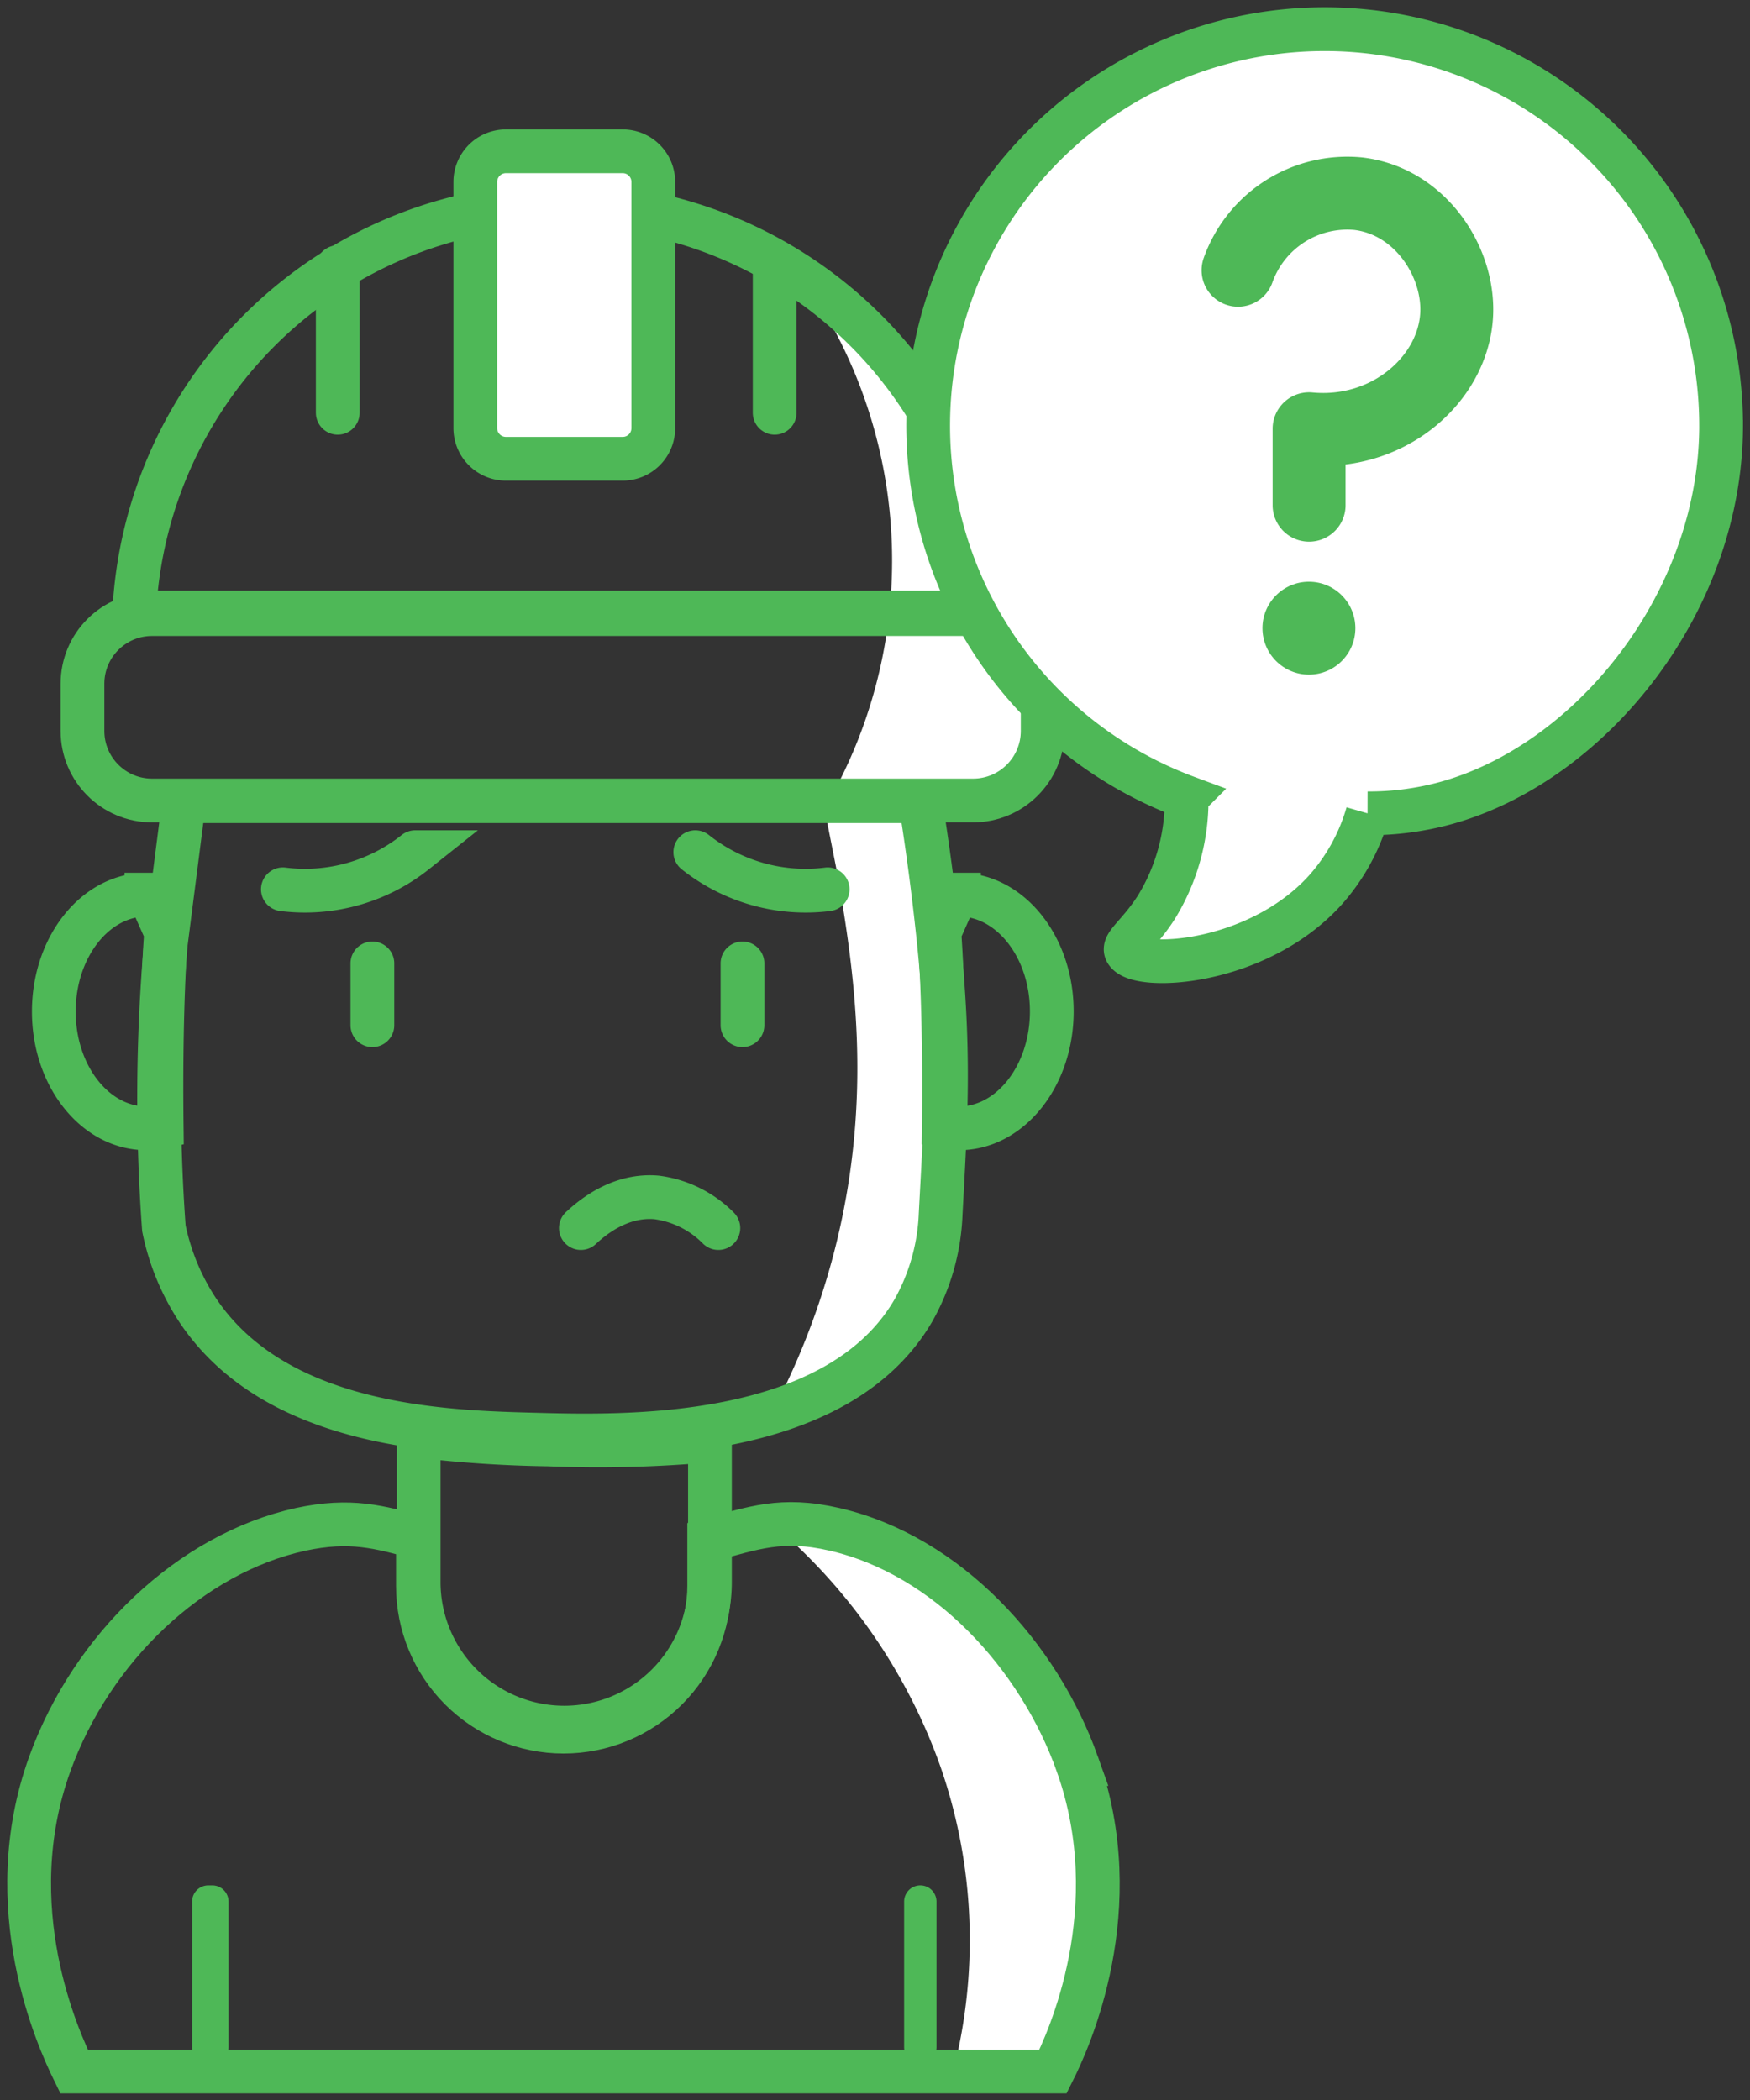
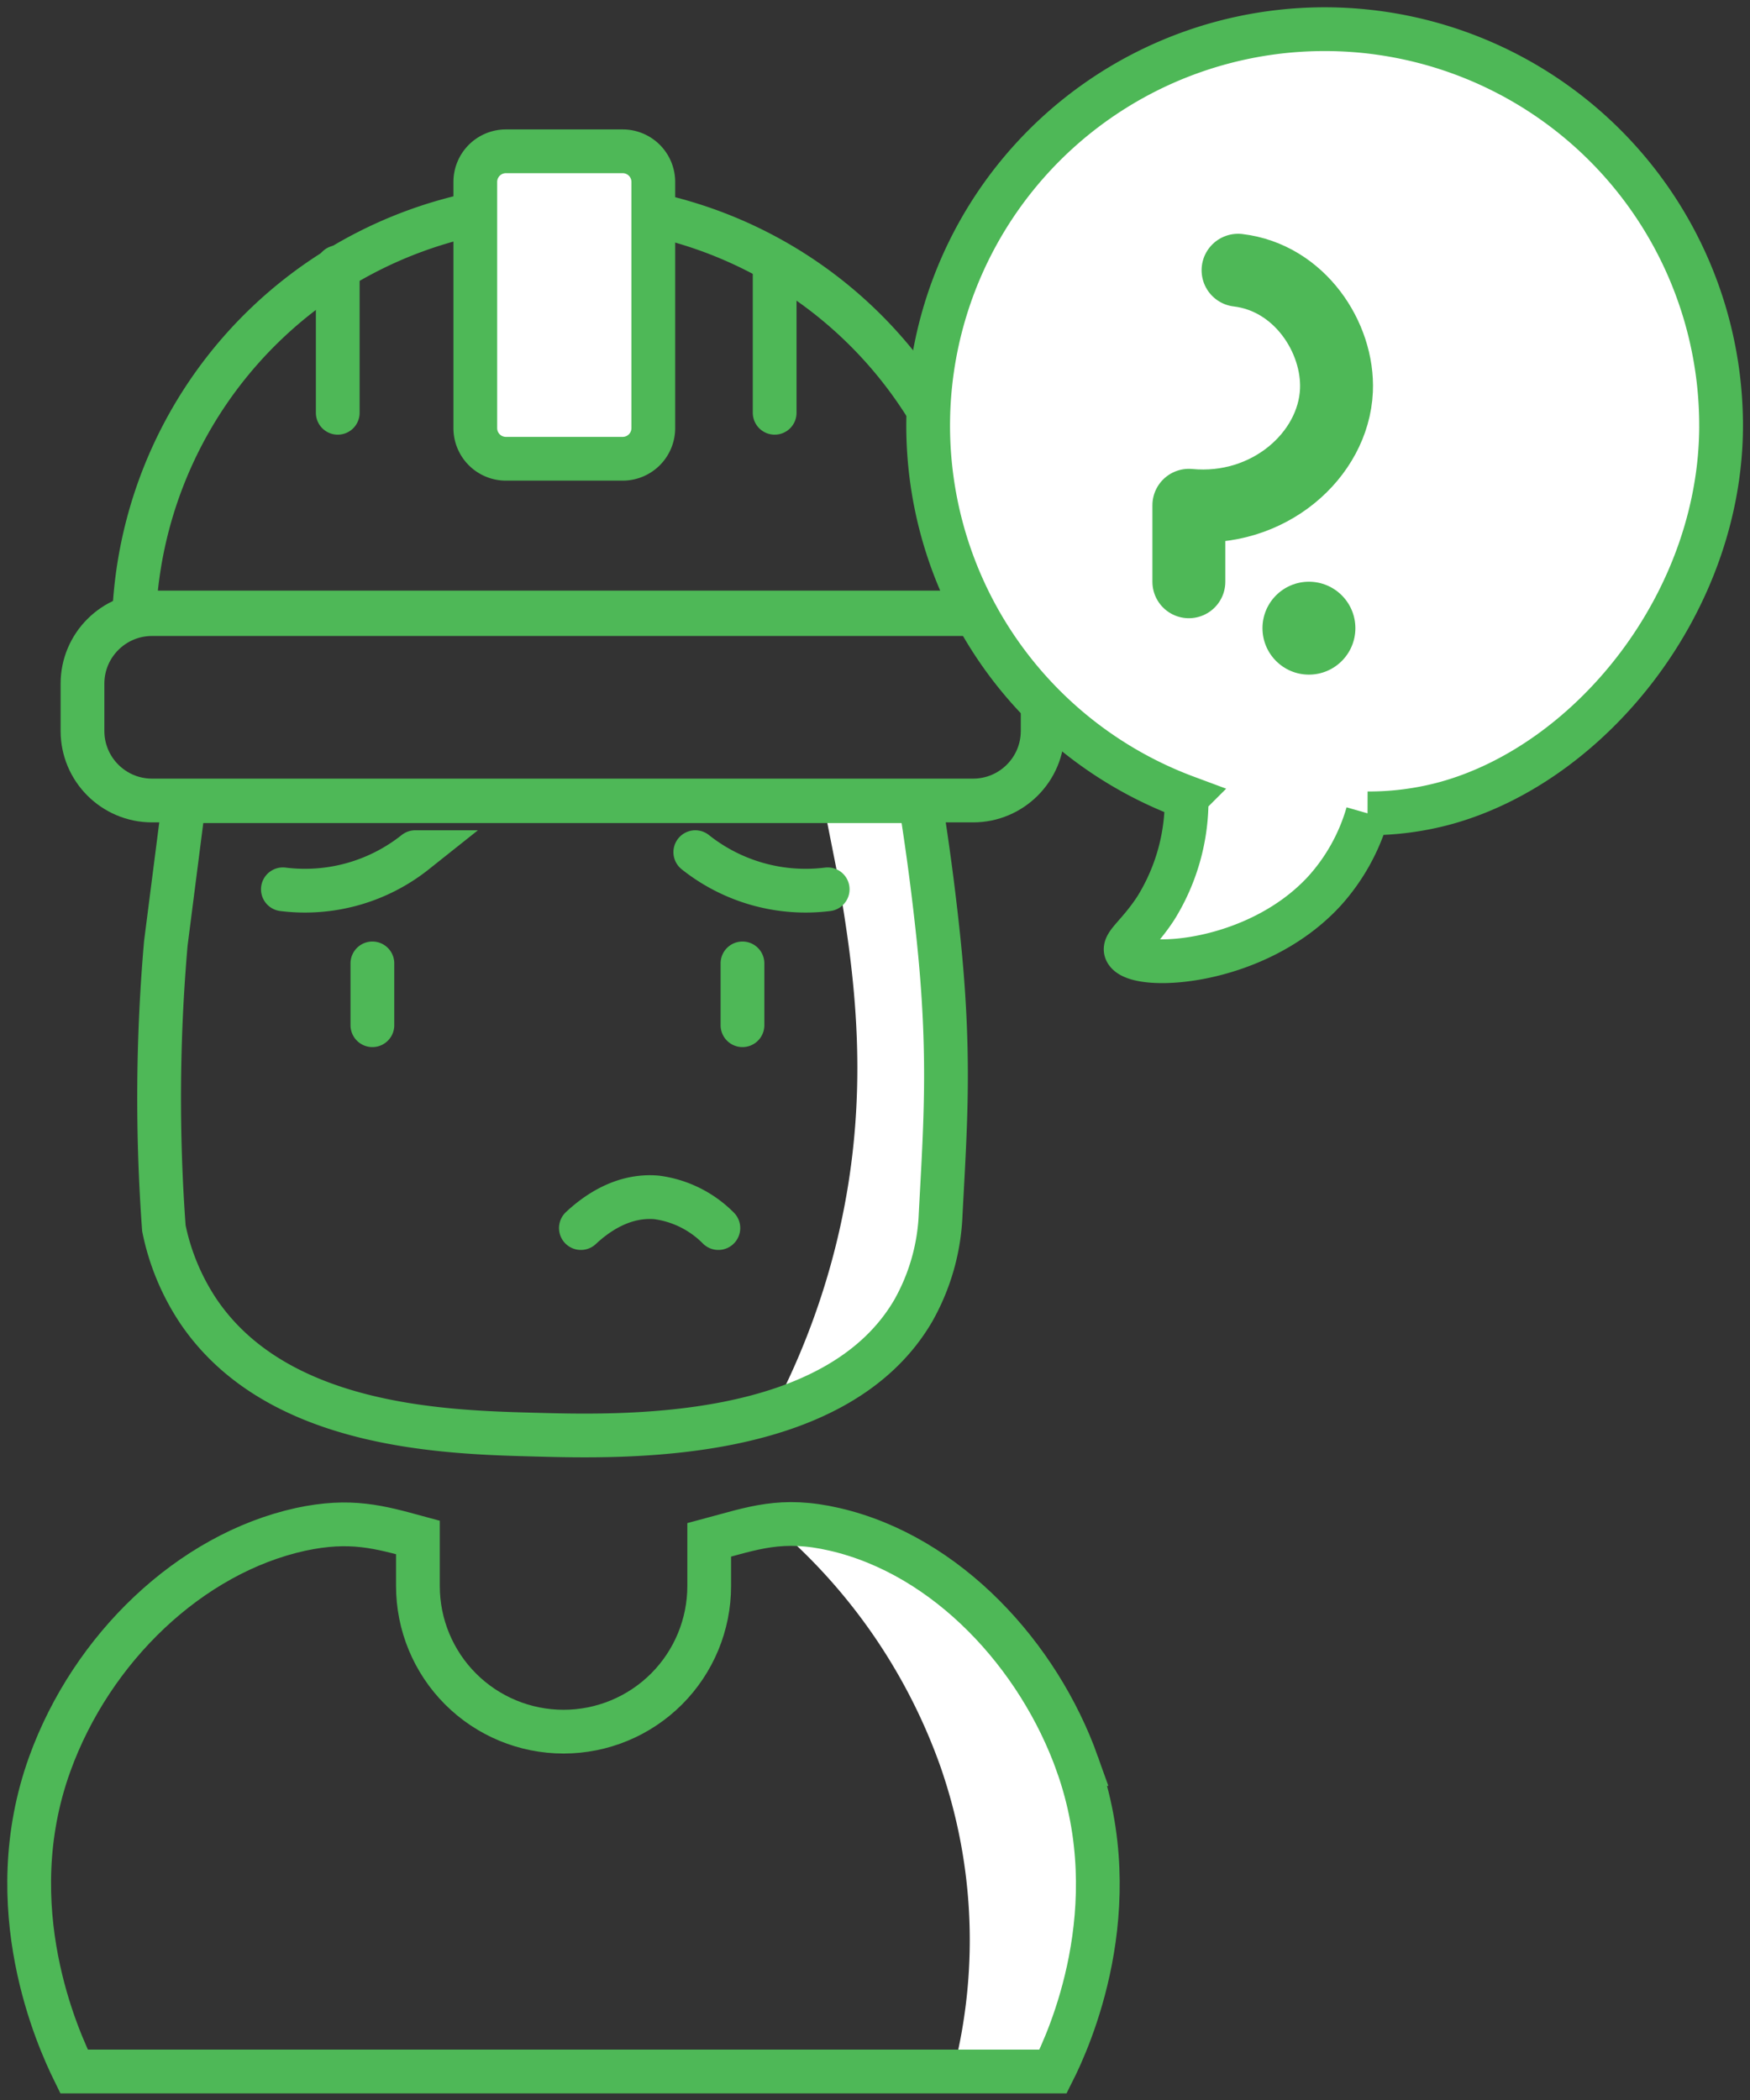
<svg xmlns="http://www.w3.org/2000/svg" xmlns:xlink="http://www.w3.org/1999/xlink" width="120" height="144" fill="none">
  <rect width="100%" height="100%" fill="#333333" stroke="none" />
  <style>.B{stroke:#4eb857}.C{stroke-width:3}.D{stroke-miterlimit:10}.E{stroke-linecap:round}.F{stroke-linejoin:round}</style>
  <path d="M62.464 55.215h-5.975l.949 4.794c1.11 6.48 2.386 14.83 0 24.878a50.83 50.83 0 0 1-4.25 11.485c2.169-.494 6.48-1.853 8.977-5.742 1.52-2.369 1.742-4.71 1.892-6.697.81-11.035-.161-19.796-1.42-27.741a23.05 23.05 0 0 0-.172-.977zm-7.923 50.683a38.68 38.68 0 0 1 9.953 15.258c2.168 6.241 2.587 12.957 1.21 19.419h6.658a24.63 24.63 0 0 0 2.432-13.763c-.535-4.726-2.428-9.195-5.45-12.869-1.42-1.742-4.267-5.137-9.254-6.935a19.2 19.2 0 0 0-5.548-1.11z" fill="#fff" />
-   <path d="M14.56 129.283h-.277a1.11 1.11 0 0 0-1.11 1.11v9.987a1.11 1.11 0 0 0 1.11 1.109h.277a1.11 1.11 0 0 0 1.11-1.109v-9.987a1.11 1.11 0 0 0-1.11-1.11zm49.657 1.11a1.11 1.11 0 0 0-2.22 0v9.987a1.11 1.11 0 0 0 2.22 0v-9.987z" fill="#4eb857" />
  <g class="B C D">
    <path d="M25.535 66.062V70.3m25.377-4.238V70.3m-11.08 13.91c1.01-.943 2.846-2.303 5.188-2.103a7.29 7.29 0 0 1 4.239 2.103m-1.581-25.776a12.15 12.15 0 0 0 9.077 2.547m-28.28-2.547a12.15 12.15 0 0 1-9.077 2.547" class="E" />
-     <path d="M65.759 61.346h-.189l-1.154 2.591c.255 3.789.361 8.195.3 13.316.343.073.692.112 1.043.117 3.512 0 6.364-3.59 6.364-8.017s-2.852-8.006-6.364-8.006zm-55.715 0h.189l1.154 2.591c-.255 3.789-.361 8.195-.3 13.316-.343.073-.692.112-1.043.117-3.501.006-6.353-3.567-6.353-8.006s2.852-8.017 6.353-8.017zm27.541 37.7c-2.967-.041-5.93-.237-8.877-.588v10.02c0 2.649 1.052 5.189 2.925 7.062s4.413 2.925 7.062 2.925 5.189-1.052 7.062-2.925 2.925-4.413 2.925-7.062v-9.709a84.91 84.91 0 0 1-11.096.277h0z" />
    <path d="M73.876 120.961c-2.647-7.434-8.922-14.309-16.645-16.09-3.645-.843-5.581-.083-8.6.722v3.162c0 2.649-1.052 5.189-2.925 7.062s-4.413 2.925-7.062 2.925-5.189-1.052-7.062-2.925-2.925-4.413-2.925-7.062v-3.329c-2.63-.715-4.611-1.293-8.045-.555-7.568 1.665-14.325 8.134-17.199 16.09-3.556 9.843.588 18.892 1.664 21.083h67.133c1.082-2.147 5.199-11.168 1.665-21.083z" />
  </g>
-   <path d="M57.282 54.106c2.732-5.164 4.067-10.953 3.872-16.792a33.52 33.52 0 0 0-4.982-16.497c7.867 6.453 11.246 13.277 12.761 17.199 1.87 4.849 4.178 10.836 1.11 14.425-2.436 2.846-7.496 3.312-12.761 1.664z" fill="#fff" />
  <g class="B C">
    <g class="D">
      <path d="M66.725 42.11H10.427c-2.635 0-4.771 2.136-4.771 4.771v3.24c0 2.635 2.136 4.771 4.771 4.771h56.298c2.635 0 4.772-2.136 4.772-4.771v-3.24c0-2.635-2.136-4.771-4.772-4.771z" />
      <path d="M66.408 42c.527.001 1.05.089 1.548.261-.306-7.572-3.524-14.734-8.982-19.991s-12.735-8.204-20.313-8.226-14.872 2.882-20.361 8.107-8.748 12.368-9.099 19.938a4.85 4.85 0 0 1 .904-.089h56.303z" />
      <path d="M42.701 10.375h-8.012a2.1 2.1 0 0 0-2.097 2.097v16.889a2.1 2.1 0 0 0 2.097 2.097h8.012a2.1 2.1 0 0 0 2.097-2.097V12.472a2.1 2.1 0 0 0-2.097-2.097z" fill="#fff" />
    </g>
    <path d="M23.16 18.319v9.987m29.96-9.987v9.987" class="E F" />
  </g>
  <g fill="#fff">
    <use xlink:href="#B" />
-     <path d="M100.835 3.439c5.704 7.354 8.633 16.483 8.272 25.783-.649 14.719-9.46 23.924-11.523 25.977a19.14 19.14 0 0 0 1.92-.427c9.943-2.741 18.864-13.732 18.864-25.893a27.19 27.19 0 0 0-17.532-25.439z" />
  </g>
  <g class="B">
    <use xlink:href="#B" class="C D" />
-     <path d="M84.895 18.531a7.95 7.95 0 0 1 8.245-5.249c4.211.499 6.908 4.61 6.747 8.245-.2 4.439-4.66 8.394-10.12 7.873v5.243" stroke-width="5" class="E F" />
+     <path d="M84.895 18.531c4.211.499 6.908 4.61 6.747 8.245-.2 4.439-4.66 8.394-10.12 7.873v5.243" stroke-width="5" class="E F" />
  </g>
  <path d="M89.755 46.26c1.759 0 3.185-1.426 3.185-3.185s-1.426-3.185-3.185-3.185-3.185 1.426-3.185 3.185 1.426 3.185 3.185 3.185z" fill="#4eb857" />
  <path d="M63.107 54.938H12.619l-1.248 9.748a122.35 122.35 0 0 0-.133 19.541c.411 2.022 1.21 3.946 2.352 5.665 5.387 7.989 16.833 8.322 23.097 8.483 6.103.166 20.634.555 25.927-8.483 1.145-2.019 1.792-4.283 1.886-6.602.322-6.147.699-10.919-.161-19.075-.239-2.258-.616-5.443-1.232-9.277z" class="B C D" />
  <defs>
    <path id="B" d="M118.018 29.15a27.19 27.19 0 0 0-3.95-14.075c-2.577-4.243-6.266-7.7-10.668-9.995s-9.349-3.341-14.303-3.024-9.727 1.984-13.801 4.821-7.293 6.735-9.309 11.272-2.751 9.539-2.125 14.464 2.587 9.584 5.673 13.473 7.177 6.858 11.831 8.587a14.01 14.01 0 0 1-2.097 7.579c-1.198 1.848-2.291 2.497-2.047 2.985.671 1.354 8.877 1.004 13.599-4.139 1.379-1.527 2.39-3.349 2.957-5.326a19.97 19.97 0 0 0 5.382-.71c9.943-2.757 18.859-13.748 18.859-25.91z" />
  </defs>
</svg>